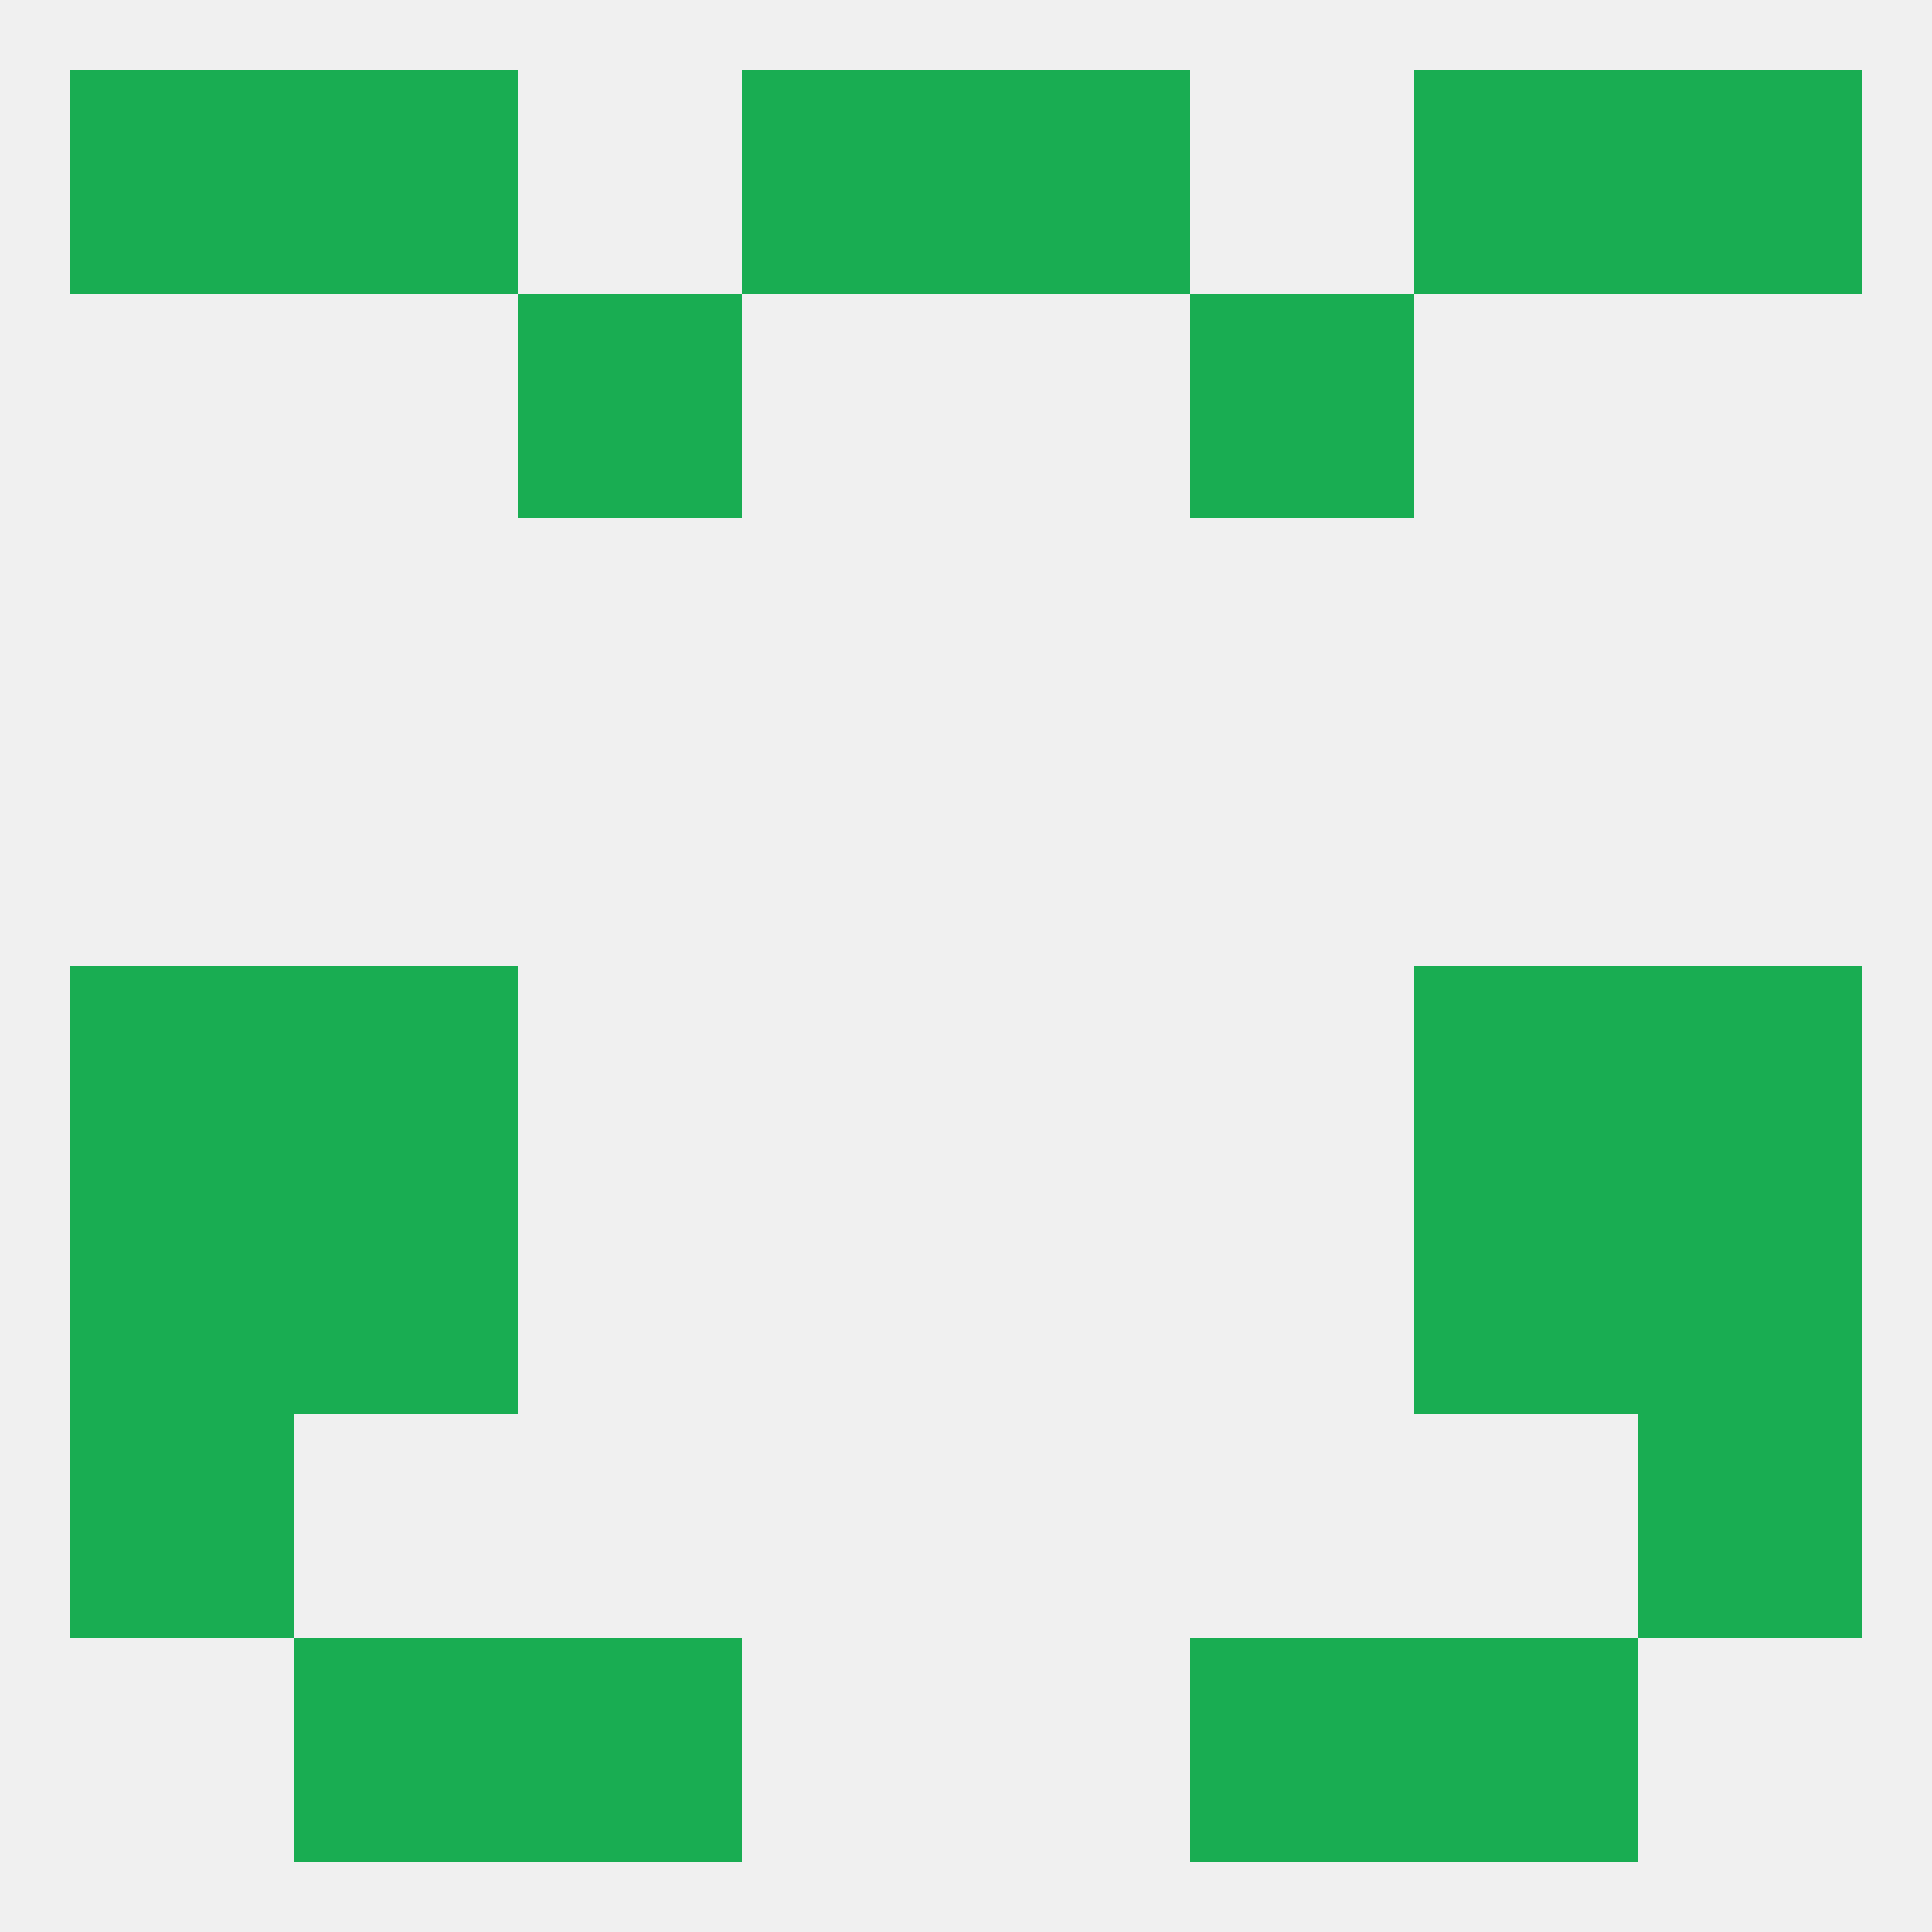
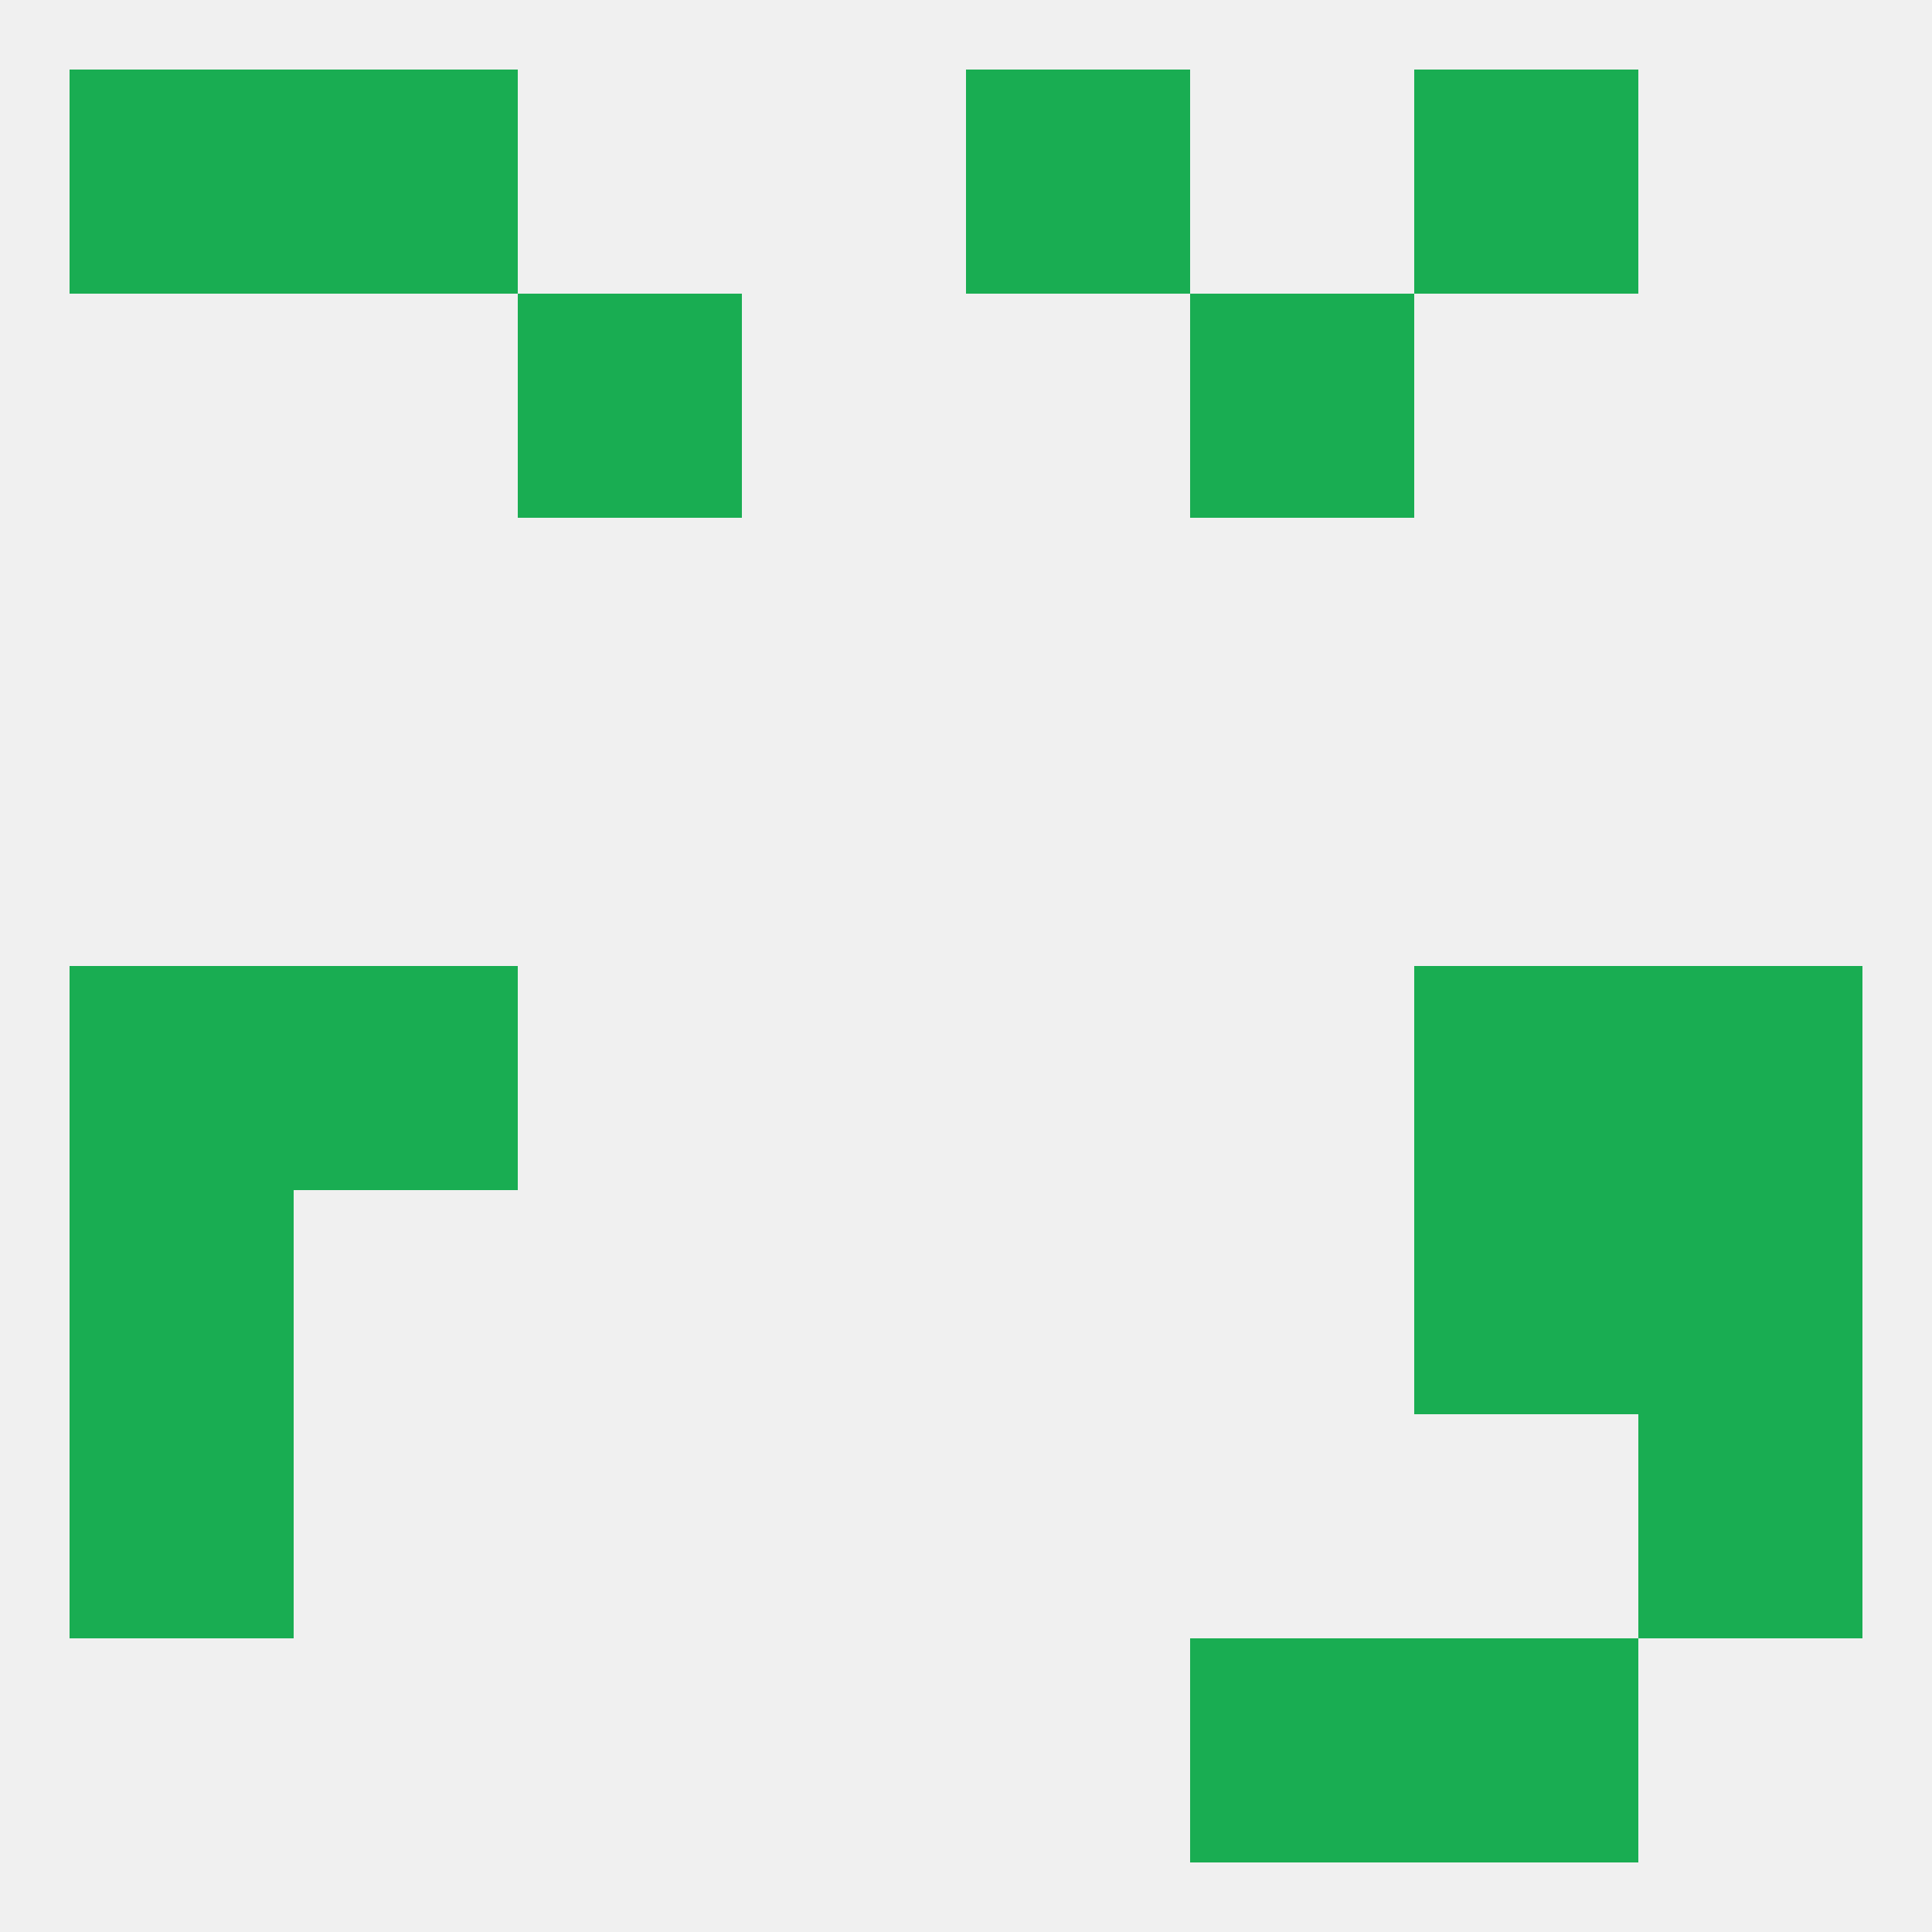
<svg xmlns="http://www.w3.org/2000/svg" version="1.1" baseprofile="full" width="250" height="250" viewBox="0 0 250 250">
  <rect width="100%" height="100%" fill="rgba(240,240,240,255)" />
  <rect x="9" y="9" width="29" height="29" fill="rgba(25,173,82,255)" />
-   <rect x="212" y="9" width="29" height="29" fill="rgba(25,173,82,255)" />
-   <rect x="96" y="9" width="29" height="29" fill="rgba(25,173,82,255)" />
  <rect x="125" y="9" width="29" height="29" fill="rgba(25,173,82,255)" />
  <rect x="38" y="9" width="29" height="29" fill="rgba(25,173,82,255)" />
  <rect x="183" y="9" width="29" height="29" fill="rgba(25,173,82,255)" />
  <rect x="67" y="38" width="29" height="29" fill="rgba(25,173,82,255)" />
  <rect x="154" y="38" width="29" height="29" fill="rgba(25,173,82,255)" />
  <rect x="38" y="125" width="29" height="29" fill="rgba(25,173,82,255)" />
  <rect x="183" y="125" width="29" height="29" fill="rgba(25,173,82,255)" />
  <rect x="9" y="125" width="29" height="29" fill="rgba(25,173,82,255)" />
  <rect x="212" y="125" width="29" height="29" fill="rgba(25,173,82,255)" />
  <rect x="9" y="183" width="29" height="29" fill="rgba(25,173,82,255)" />
  <rect x="212" y="183" width="29" height="29" fill="rgba(25,173,82,255)" />
-   <rect x="38" y="154" width="29" height="29" fill="rgba(25,173,82,255)" />
  <rect x="183" y="154" width="29" height="29" fill="rgba(25,173,82,255)" />
  <rect x="9" y="154" width="29" height="29" fill="rgba(25,173,82,255)" />
  <rect x="212" y="154" width="29" height="29" fill="rgba(25,173,82,255)" />
-   <rect x="38" y="212" width="29" height="29" fill="rgba(25,173,82,255)" />
  <rect x="183" y="212" width="29" height="29" fill="rgba(25,173,82,255)" />
-   <rect x="67" y="212" width="29" height="29" fill="rgba(25,173,82,255)" />
  <rect x="154" y="212" width="29" height="29" fill="rgba(25,173,82,255)" />
</svg>